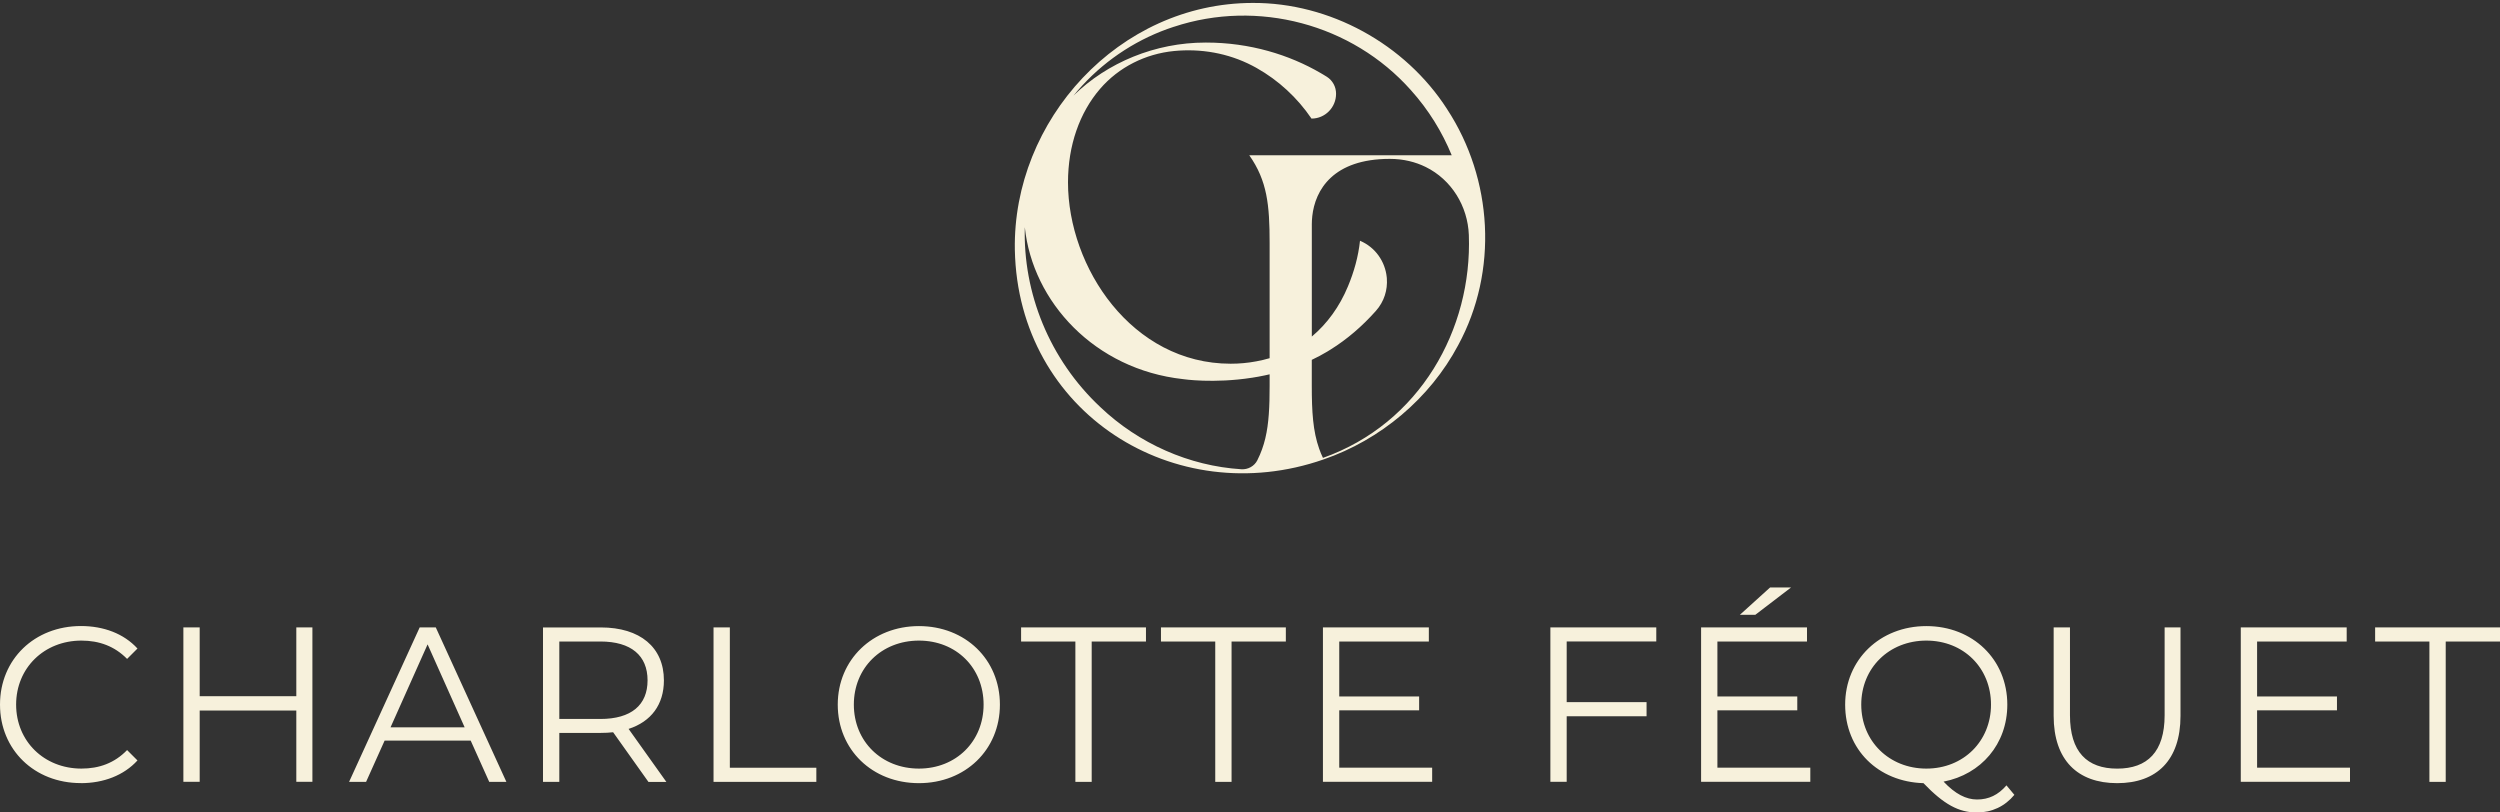
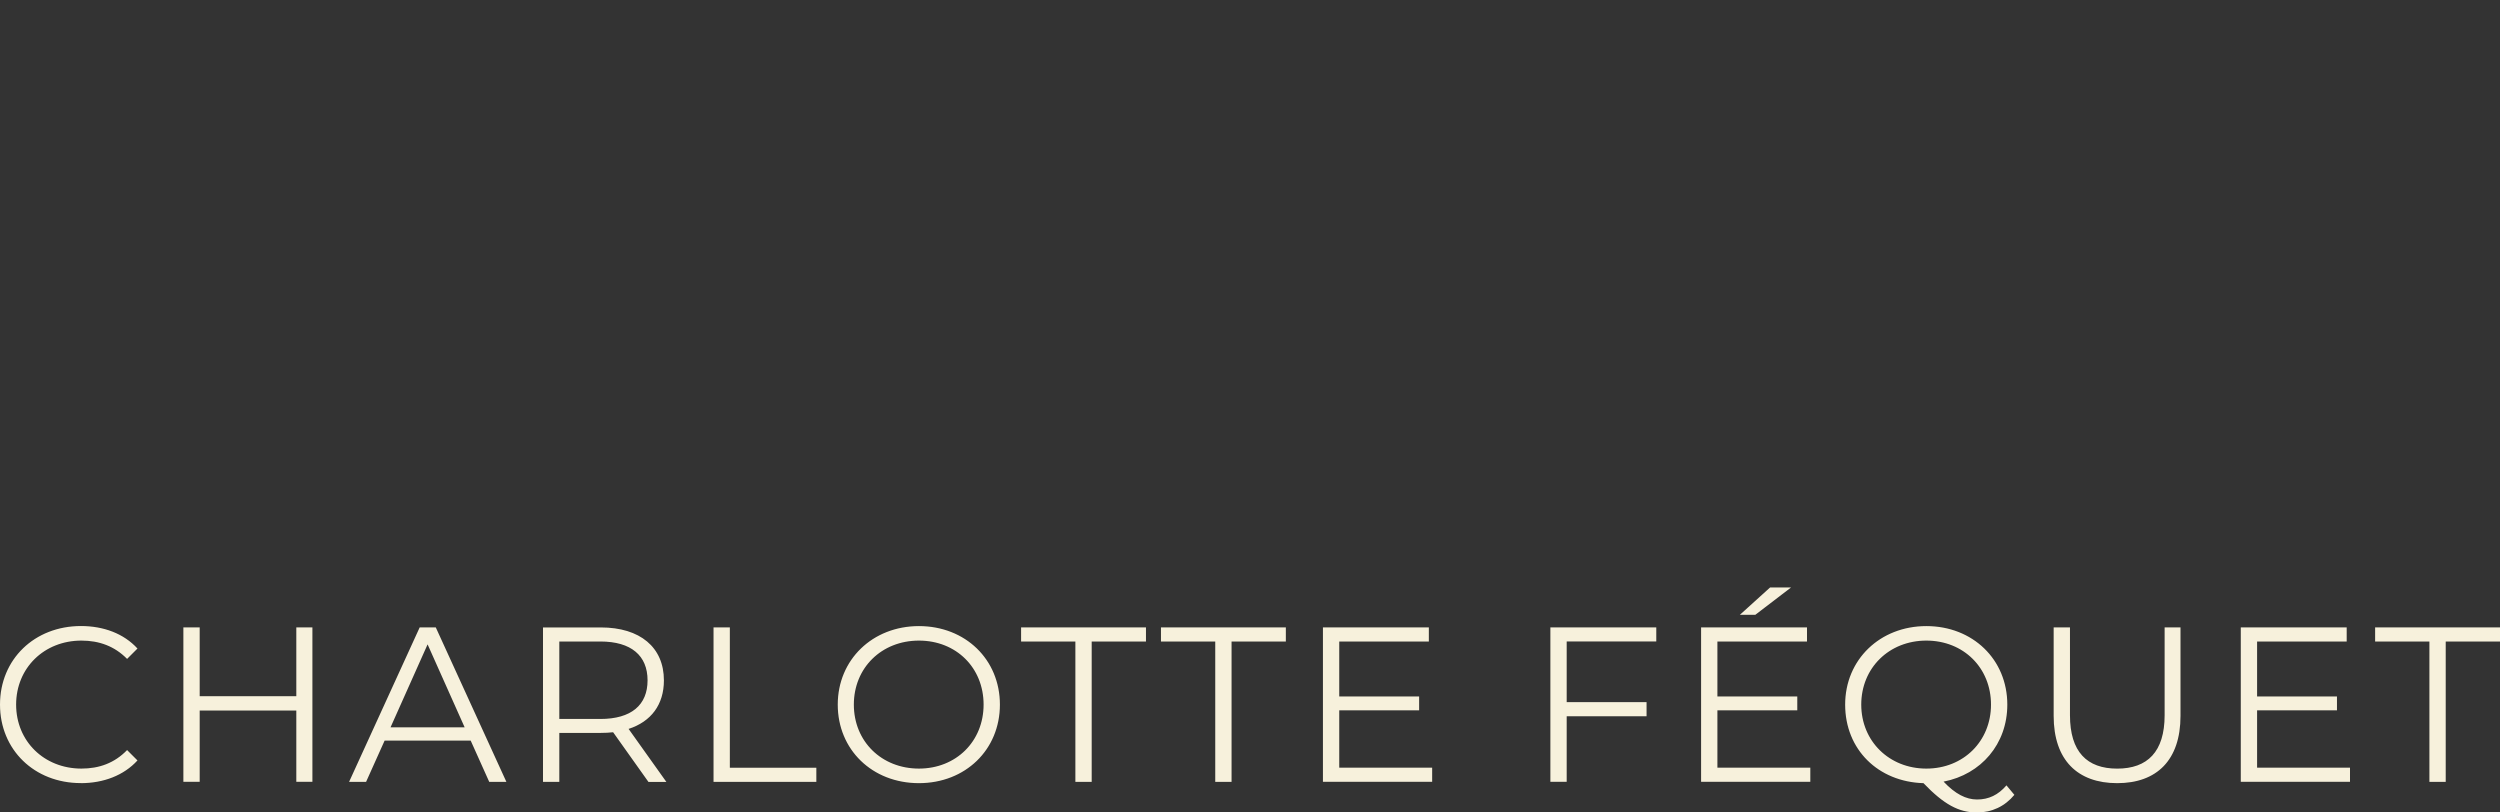
<svg xmlns="http://www.w3.org/2000/svg" id="Calque_1" viewBox="0 0 800 260">
  <rect x="0" y="0" width="800" height="260" fill="#333333" stroke="none" />
  <defs>
    <style>      .st0 {        fill: #f7f1dc;      }    </style>
  </defs>
  <path class="st0" d="M777.41,250.19h5.22v-44.9h17.37v-4.52h-39.96v4.52h17.37v44.9h0ZM722.27,245.67v-18.36h25.56v-4.45h-25.56v-17.58h28.67v-4.52h-33.89v49.42h34.95v-4.52h-29.73ZM677.5,250.61c12.64,0,20.26-7.34,20.26-21.53v-28.31h-5.08v28.1c0,11.72-5.51,17.09-15.18,17.09s-15.11-5.37-15.11-17.09v-28.1h-5.22v28.31c0,14.19,7.7,21.53,20.33,21.53M595.6,225.47c0-11.72,8.9-20.48,20.83-20.48s20.69,8.75,20.69,20.48-8.83,20.48-20.69,20.48-20.83-8.75-20.83-20.48M642.06,251.32c-2.61,3.04-5.65,4.52-9.39,4.52-3.53,0-6.99-1.77-10.73-5.72,12-2.33,20.4-12,20.4-24.64,0-14.47-11.08-25.13-25.91-25.13s-25.98,10.73-25.98,25.13,10.59,24.71,25.06,25.13c6.5,6.78,11.3,9.39,17.09,9.39,4.8,0,8.97-1.98,12-5.65l-2.54-3.04h0ZM549.57,245.67v-18.36h25.56v-4.45h-25.56v-17.58h28.67v-4.52h-33.89v49.42h34.95v-4.52h-29.73ZM573.15,187.98h-6.71l-9.67,8.75h4.94l11.44-8.75ZM530.01,205.28v-4.52h-33.89v49.42h5.22v-20.97h25.56v-4.52h-25.56v-19.42h28.67ZM428.56,245.67v-18.36h25.56v-4.45h-25.56v-17.58h28.67v-4.52h-33.89v49.42h34.95v-4.52h-29.73ZM388.88,250.19h5.22v-44.9h17.37v-4.52h-39.96v4.52h17.37v44.9ZM344.12,250.19h5.22v-44.9h17.37v-4.52h-39.96v4.52h17.37v44.9ZM294.06,245.95c-11.93,0-20.83-8.68-20.83-20.48s8.9-20.48,20.83-20.48,20.69,8.68,20.69,20.48-8.83,20.48-20.69,20.48M294.06,250.61c14.83,0,25.91-10.66,25.91-25.13s-11.08-25.13-25.91-25.13-25.98,10.73-25.98,25.13,11.01,25.13,25.98,25.13M228.33,250.19h32.9v-4.52h-27.68v-44.9h-5.22v49.42h0ZM192.11,230.06h-13.13v-24.78h13.13c9.88,0,15.11,4.52,15.11,12.43s-5.22,12.36-15.11,12.36M213.22,250.19l-12.07-16.94c7.2-2.33,11.3-7.77,11.3-15.53,0-10.59-7.63-16.94-20.19-16.94h-18.5v49.42h5.22v-15.67h13.27c1.41,0,2.68-.07,3.95-.21l11.3,15.89h5.72v-.02ZM124.97,232.75l11.86-26.55,11.86,26.55h-23.72ZM156.53,250.19h5.51l-22.59-49.42h-5.15l-22.59,49.42h5.44l5.93-13.2h27.54l5.93,13.2h-.02ZM94.82,200.76v22.03h-30.92v-22.03h-5.22v49.42h5.22v-22.8h30.92v22.8h5.15v-49.42h-5.15ZM25.84,250.61c7.27,0,13.77-2.47,18.15-7.27l-3.32-3.32c-4.02,4.17-8.97,5.93-14.61,5.93-11.93,0-20.9-8.75-20.9-20.48s8.97-20.48,20.9-20.48c5.65,0,10.59,1.77,14.61,5.86l3.32-3.32c-4.38-4.8-10.87-7.2-18.07-7.2C11.02,200.33,0,210.99,0,225.46s11.01,25.13,25.84,25.13" />
-   <path class="st0" d="M423.35,146.53h0c-.46-.96-.87-1.93-1.21-2.92-2.01-5.67-2.37-11.88-2.37-20.15v-8.31c1.68-.79,3.35-1.68,4.99-2.66.06-.04.13-.08.19-.12.29-.16.58-.33.86-.53,5.24-3.26,10.11-7.45,14.48-12.36,2.67-3,3.77-6.74,3.5-10.36v-.06c-.01-.14-.02-.27-.04-.41-.52-4.89-3.55-9.49-8.55-11.61-.53,5.03-1.91,9.95-3.86,14.61-2.7,6.5-6.64,11.91-11.56,16.05v-35.91c0-.81.04-1.64.14-2.5v-.08c.92-8.46,6.69-18.37,24.8-18.37,4.47,0,8.28,1.01,11.5,2.59,8.24,4.05,13.47,12.53,13.81,21.78,1.09,30.11-15.64,60.29-46.67,71.31M352.11,130.27c-16.37-15.33-24.77-36.63-24.17-57.56,2.48,23.88,22.36,45.5,50.63,48.61,0,0,9.72,1.48,22.16-.46.02,0,.04,0,.06-.01,1.3-.2,2.62-.44,3.97-.73h0c.5-.11,1.01-.22,1.52-.34v3.68c0,3.31-.06,6.29-.26,9.03v.02c-.4,5.59-1.38,10.21-3.64,14.7h0s0,.03-.01.04c-.97,1.93-3.02,3.05-5.15,2.91-16.64-1.05-32.82-8.19-45.11-19.89M375.66,8.57c26.77-8.86,56.95-.93,75.81,20.26,5.7,6.34,10.03,13.41,13.08,20.86h-64.78c5.73,8.15,6.51,15.86,6.51,28.08v36.85c-1.41.41-2.83.75-4.26,1.01-2.71.51-5.45.76-8.19.76-31.65,0-52.07-30.86-52.07-58.03,0-11.84,3.72-22.33,10.26-29.92,6-6.97,14.53-11.21,23.63-12.11,8.61-.85,17.34.67,25.04,4.66.37.19.74.39,1.11.59.08.05.16.09.24.14.04.02.08.05.13.07,6.88,3.87,12.97,9.46,17.51,16.16h0c2.17,0,4.14-.89,5.56-2.33,1.43-1.44,2.3-3.42,2.3-5.62,0-1.11-.27-2.18-.78-3.11s-1.25-1.74-2.17-2.32c-.43-.27-.87-.54-1.31-.8-.01,0-.03-.02-.04-.02-.21-.13-.42-.25-.63-.37-10.05-5.86-22.66-9.76-36.64-9.76h-.21c-16.07,0-31.39,6.36-42.25,16.98.91-1.11,1.85-2.19,2.84-3.25,7.96-8.66,18.18-15.19,29.31-18.79M463.06,34.9C449.63,14.03,425.47.82,400.86.94c-42.89.04-76.87,37.61-76.11,79.05,1.04,52.11,51.19,83.61,98.79,67.03,18.17-6.28,34-19.47,43.1-36.6,12.82-23.66,11.1-53.11-3.58-75.51" />
</svg>